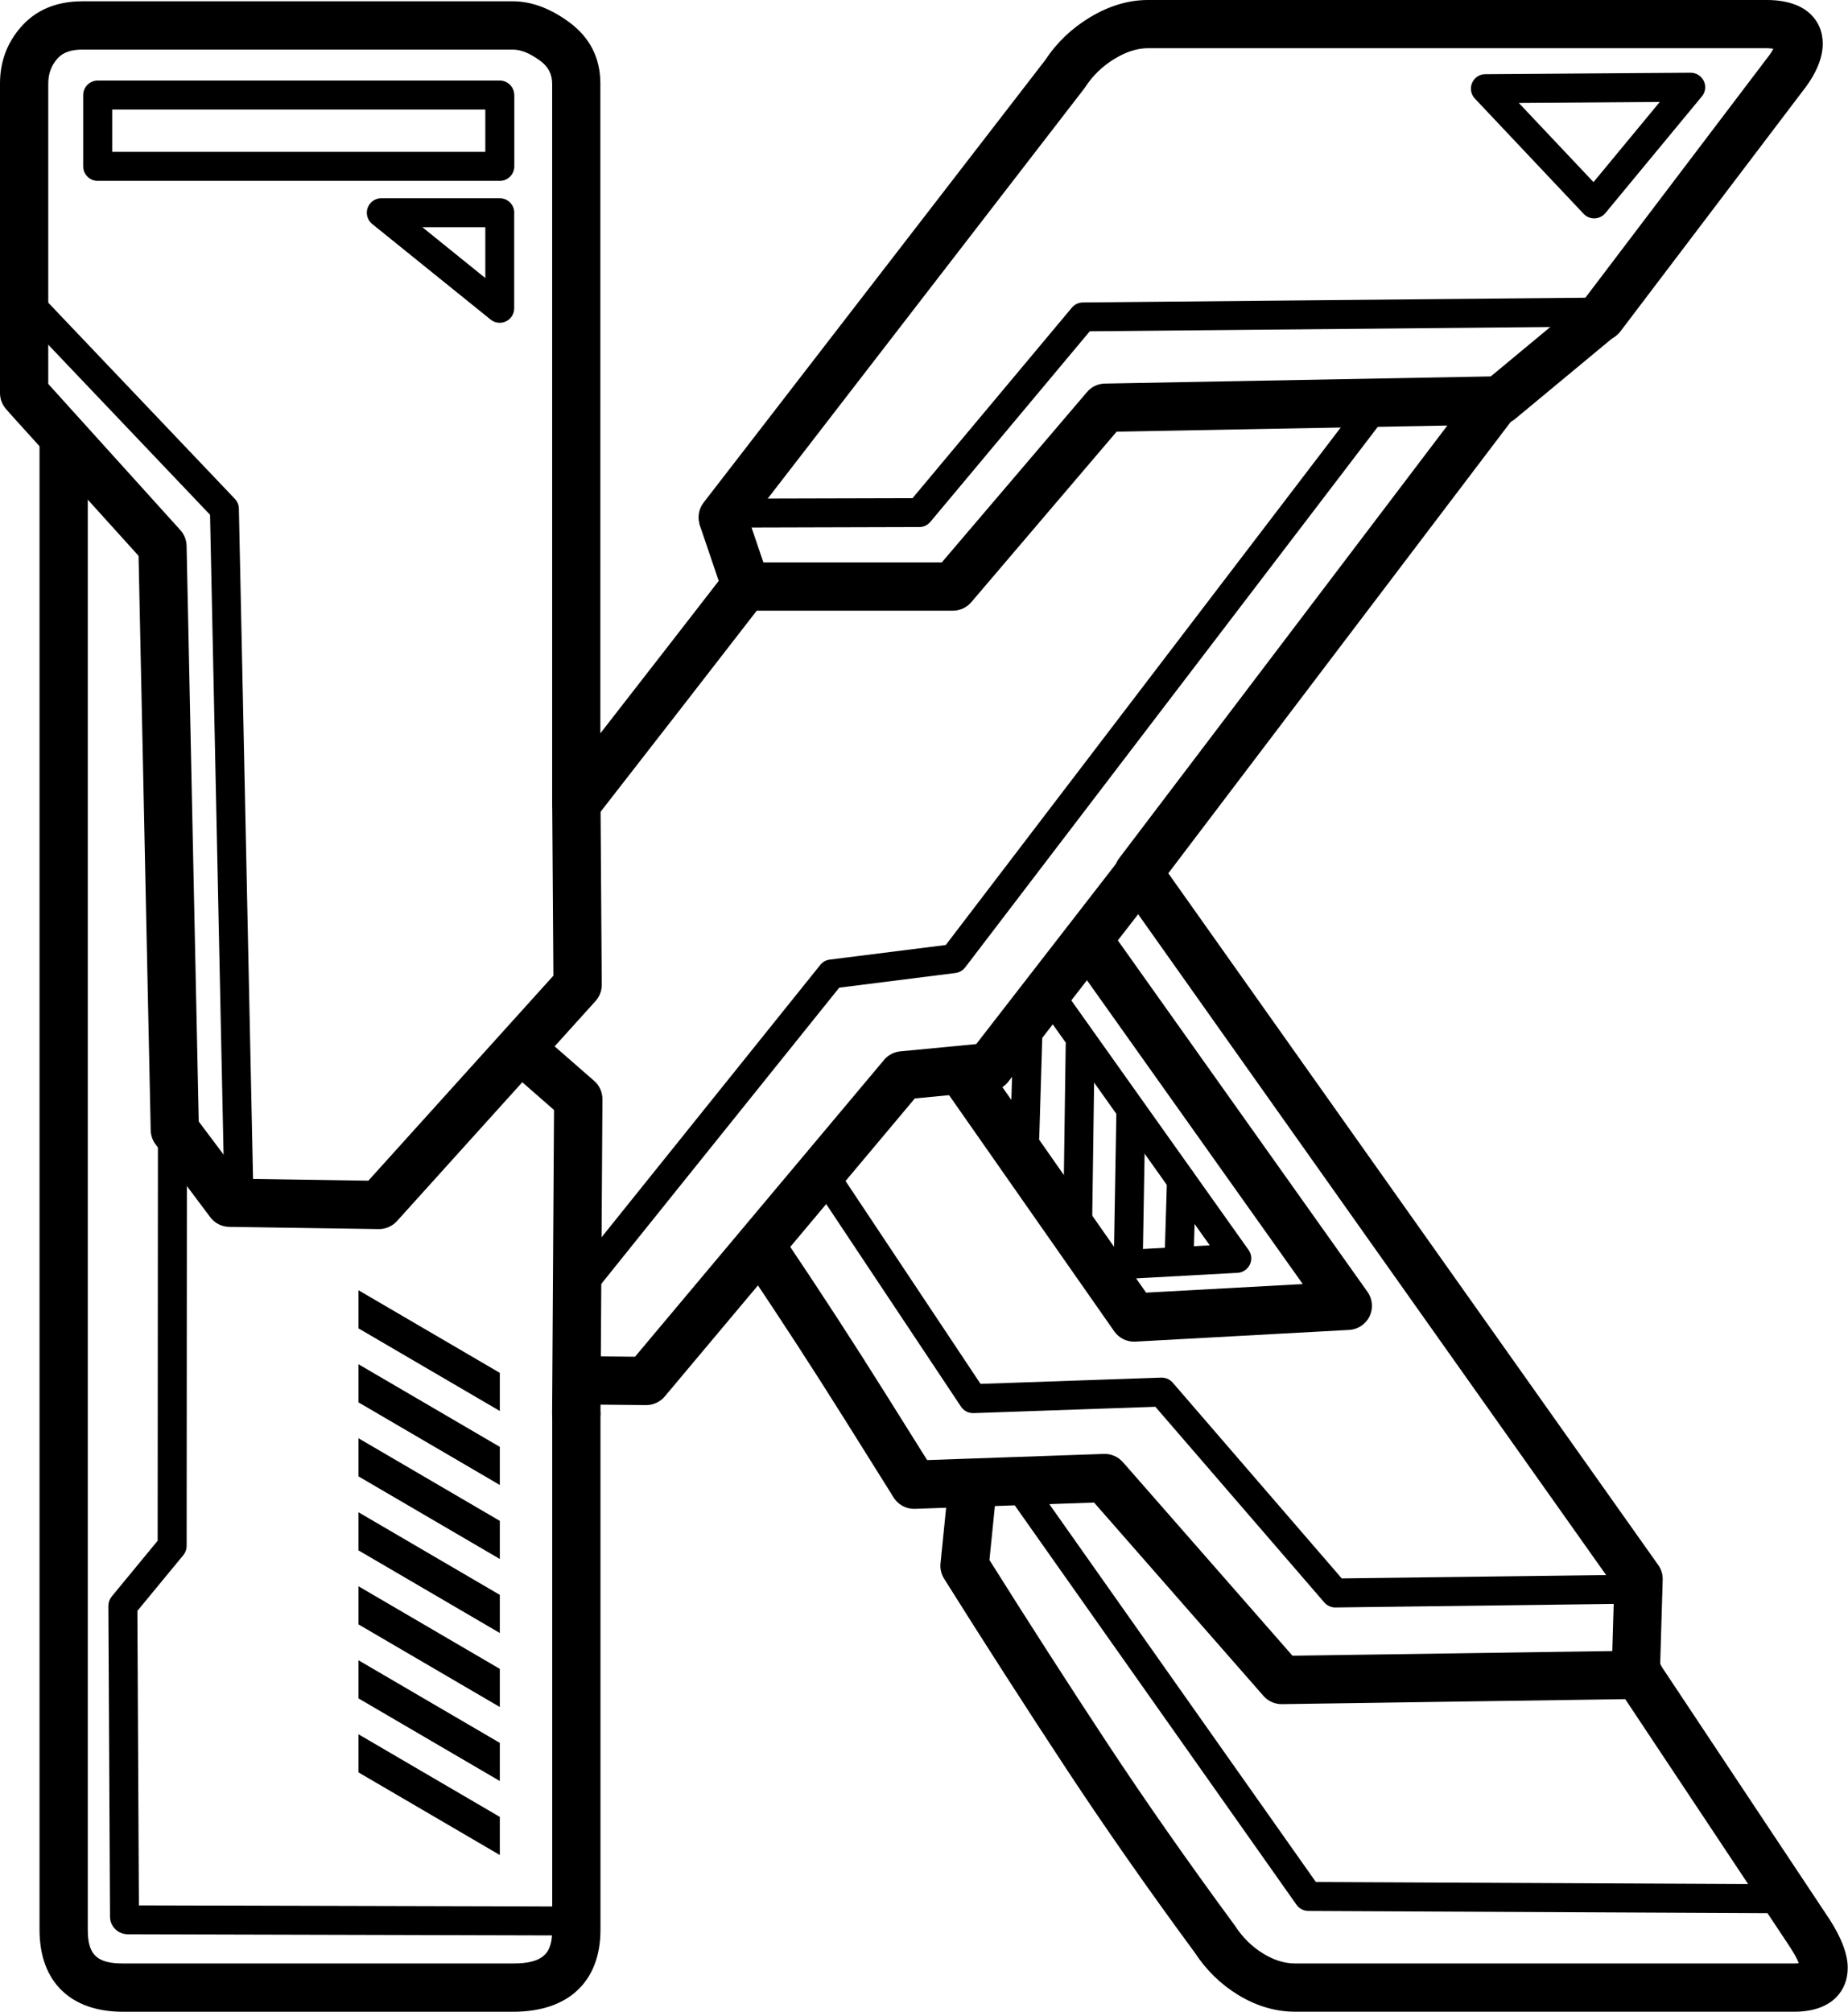
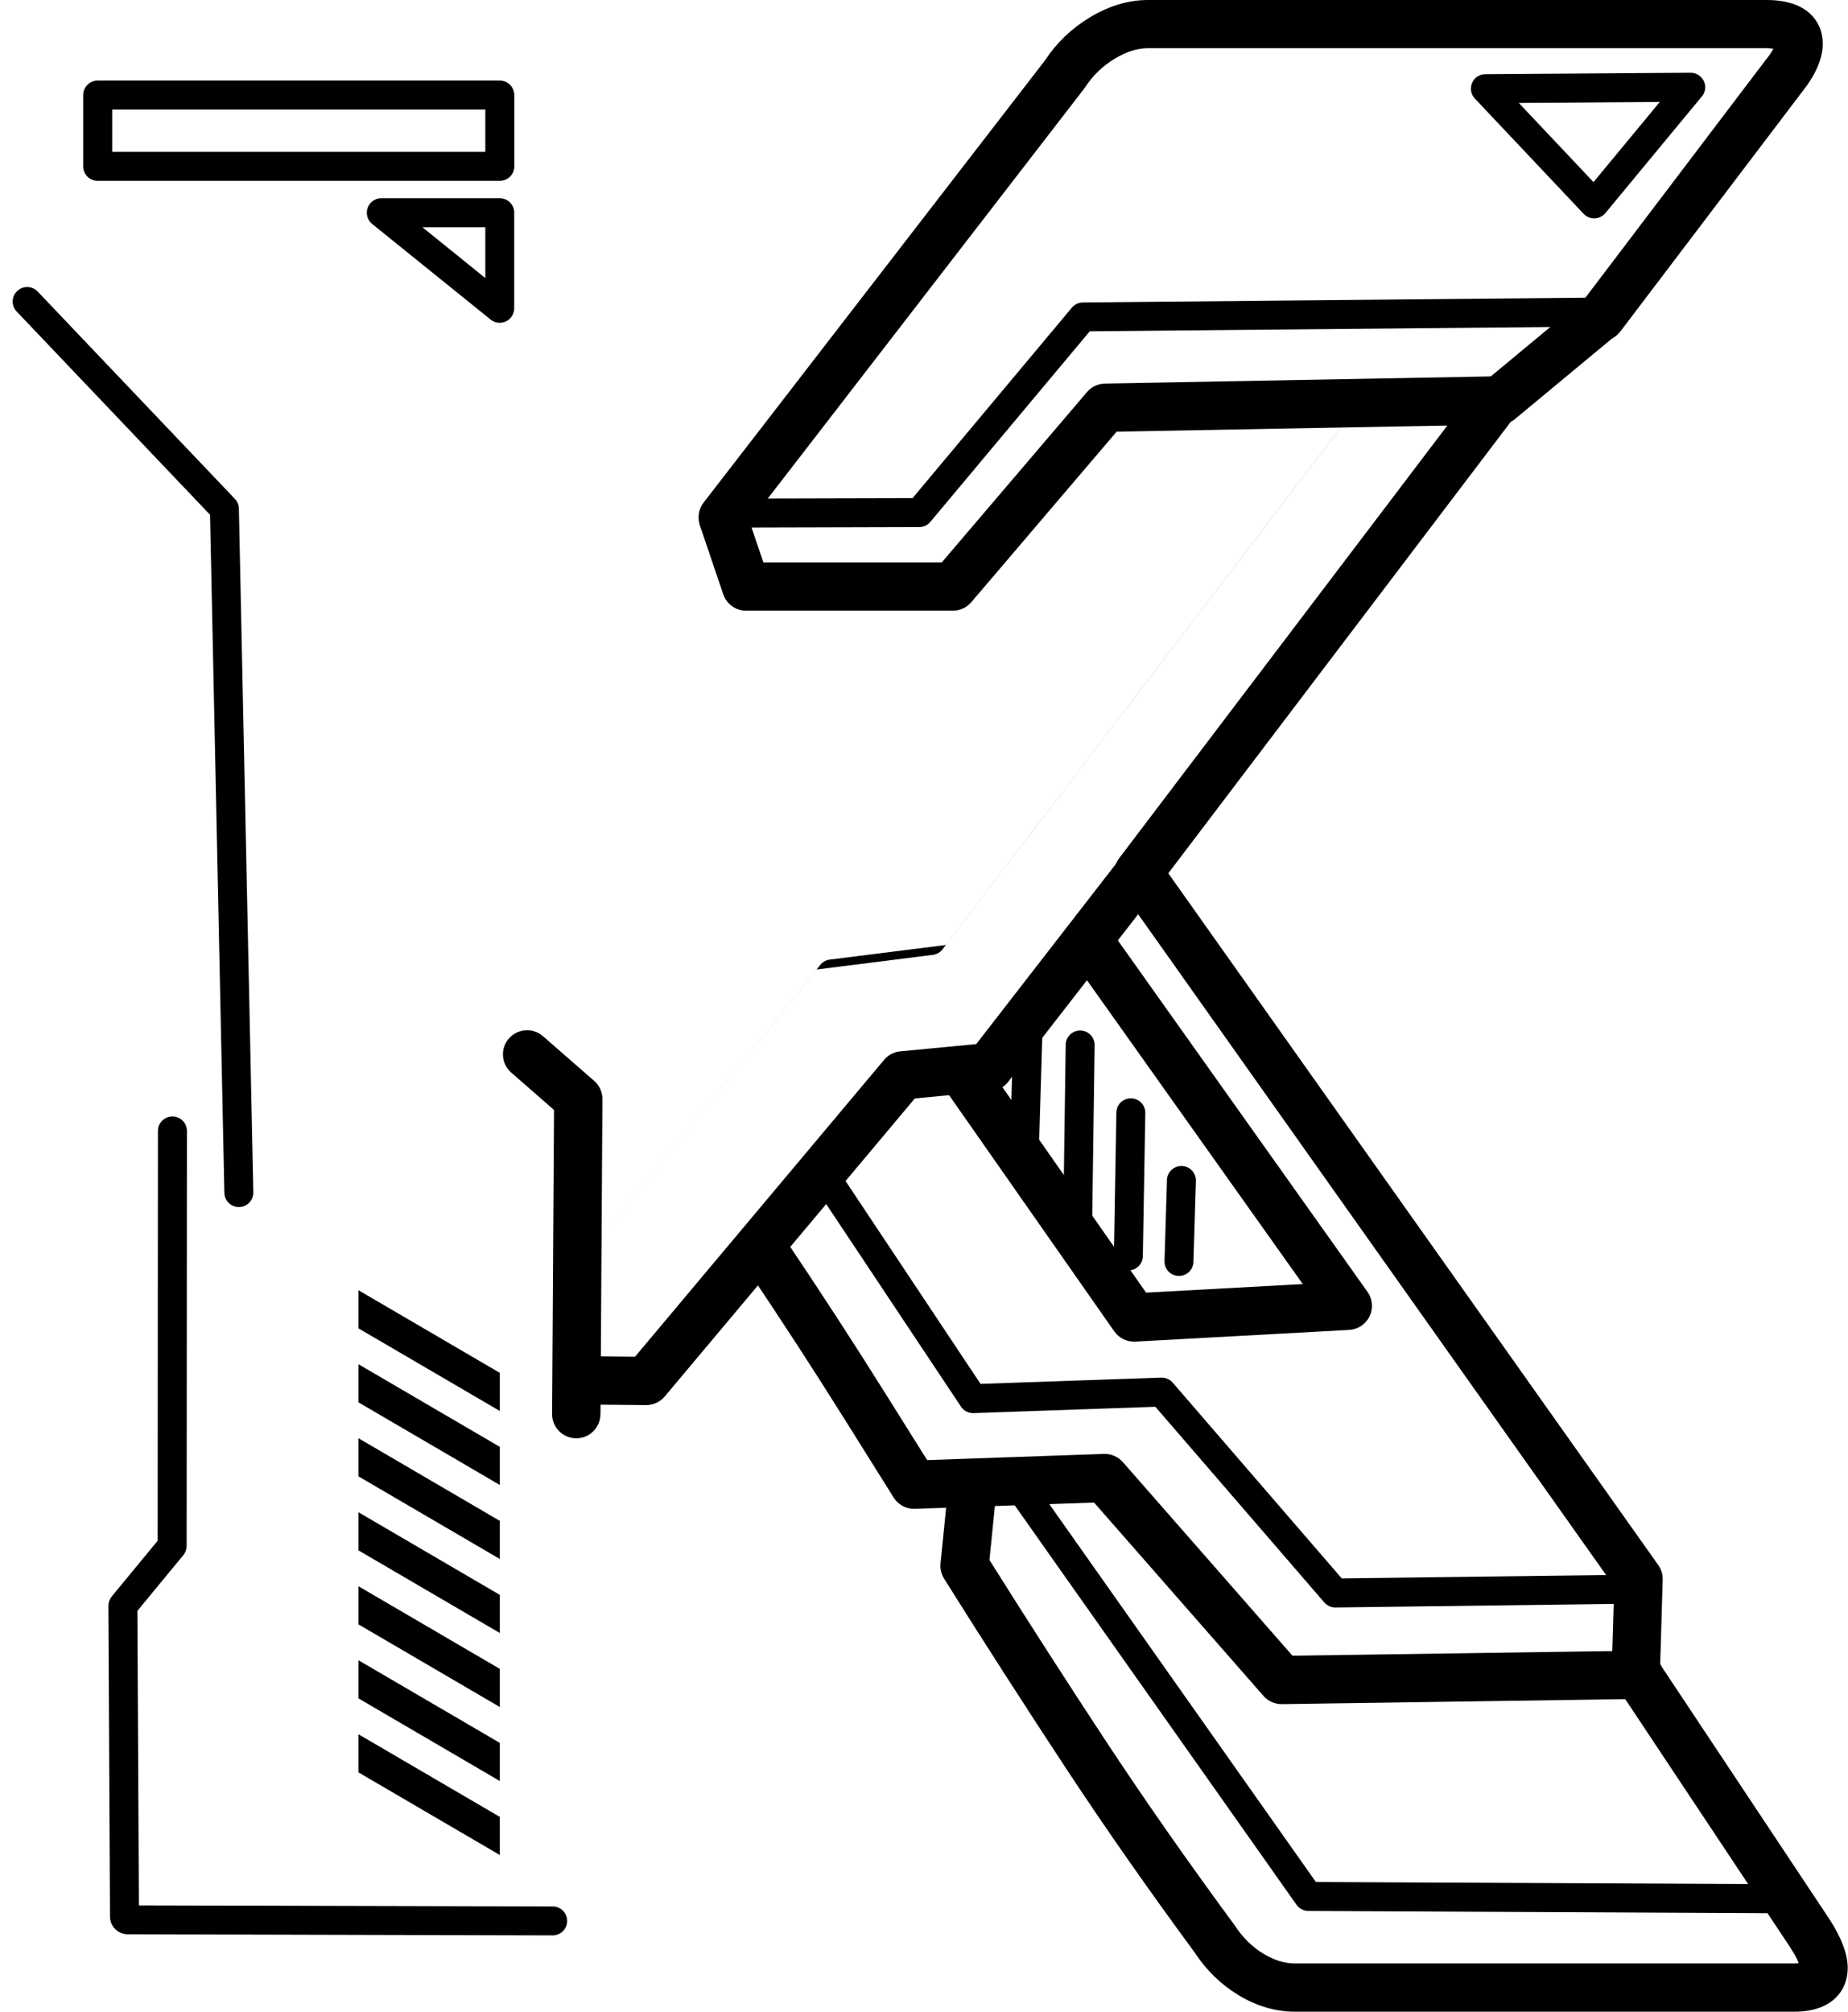
<svg xmlns="http://www.w3.org/2000/svg" data-name="Layer 2" height="359.4" preserveAspectRatio="xMidYMid meet" version="1.0" viewBox="0.0 -0.0 330.1 359.4" width="330.1" zoomAndPan="magnify">
  <g>
    <g fill-rule="evenodd" id="change1_1">
-       <path d="m8.62,70.22V14.93c0-1.72.53-3.21,1.63-4.46,1.04-1.17,2.55-1.61,4.44-1.61h76.92c1.57,0,3.17.75,4.9,2.01,1.4,1.02,2.12,2.37,2.12,4.06v128.64c0,1.84,1.17,3.48,2.91,4.08,1.74.6,3.67.02,4.8-1.43,10.32-13.25,20.52-26.38,30.6-39.41,1.46-1.88,1.11-4.59-.77-6.05-1.88-1.46-4.59-1.11-6.05.77-7.56,9.76-15.19,19.59-22.88,29.47V14.93c0-4.6-1.88-8.28-5.67-11.04-3.47-2.52-6.82-3.66-9.97-3.66H14.7C9.98.24,6.38,1.84,3.8,4.76,1.28,7.61,0,10.99,0,14.93v55.29c0,2.38,1.93,4.31,4.31,4.31s4.31-1.93,4.31-4.31h0Z" />
      <path d="m316.75,8.72c-.28.63-.82,1.31-1.46,2.13-.01.02-.03.04-.04.06l-32.68,43.09c-1.44,1.9-1.06,4.6.83,6.04,1.9,1.44,4.6,1.07,6.04-.83l32.66-43.06c2.49-3.18,3.49-6.02,3.49-8.3s-.82-4.05-2.27-5.41c-1.49-1.39-3.99-2.44-7.71-2.44h-110.55c-3.4,0-6.86.99-10.36,3.09-3.27,1.97-5.95,4.53-8.03,7.69-16.96,21.98-33.68,43.65-50.17,65-3.95,5.12-6.83,8.84-10.81,13.99-1.46,1.88-1.11,4.59.77,6.05,1.88,1.46,4.59,1.11,6.05-.77,3.99-5.15,6.87-8.88,10.82-14,16.52-21.4,33.28-43.11,50.28-65.15.07-.09.14-.19.21-.29,1.37-2.12,3.15-3.83,5.33-5.14,2.01-1.21,3.97-1.86,5.92-1.86h110.55c.36,0,.78.05,1.14.1h0Z" />
      <path d="m199.61,153.96l-25.23,32.55-13.57,1.3c-1.13.11-2.16.65-2.89,1.52l-44.49,53.03-10.22-.1c-2.38-.02-4.33,1.89-4.35,4.27-.02,2.38,1.89,4.33,4.27,4.35l12.26.12c1.29.01,2.52-.55,3.35-1.54l44.67-53.24,13.67-1.31c1.18-.11,2.27-.71,3-1.65l26.38-34.02c1.46-1.88,1.11-4.59-.77-6.05-1.88-1.46-4.59-1.12-6.05.77h0Z" />
-       <path d="m242.41,72.54l-73.47,96.27-20.73,2.61c-.67.08-1.27.42-1.69.95l-45.37,56.5c-.9,1.11-.72,2.74.4,3.64,1.11.89,2.74.72,3.64-.4l44.72-55.68,20.77-2.62c.69-.09,1.31-.45,1.73-1l74.13-97.13c.87-1.14.65-2.76-.49-3.63-1.13-.87-2.76-.65-3.63.49h0Z" />
+       <path d="m242.41,72.54l-73.47,96.27-20.73,2.61c-.67.08-1.27.42-1.69.95l-45.37,56.5l44.72-55.68,20.77-2.62c.69-.09,1.31-.45,1.73-1l74.13-97.13c.87-1.14.65-2.76-.49-3.63-1.13-.87-2.76-.65-3.63.49h0Z" />
      <path d="m304,17.23c.64-.78.78-1.85.34-2.76-.43-.91-1.35-1.48-2.36-1.48l-36.67.26c-1.03,0-1.96.62-2.36,1.57-.4.95-.21,2.04.5,2.79l19.43,20.59c.51.54,1.23.84,1.97.81.74-.03,1.44-.37,1.91-.94l17.24-20.85h0Zm-7.52.98l-11.84,14.32-13.34-14.14,25.18-.18h0Z" />
      <path d="m145.73,212.31l25.93,38.97c.5.75,1.35,1.18,2.24,1.15l32.48-1.13,30.17,34.95c.5.58,1.23.91,1.99.9l51.84-.66c1.43-.02,2.57-1.19,2.55-2.62-.02-1.43-1.19-2.57-2.62-2.55l-50.64.64-30.19-34.97c-.51-.59-1.27-.92-2.05-.9l-32.28,1.12-25.13-37.77c-.79-1.19-2.4-1.51-3.59-.72-1.19.79-1.51,2.4-.72,3.59h0Z" />
      <path d="m168.77,194.55l30.26,43.27c.85,1.22,2.28,1.92,3.77,1.84l38.19-2.09c1.57-.09,2.97-1.02,3.65-2.43.68-1.41.54-3.09-.37-4.37l-46.09-64.89c-1.38-1.94-4.07-2.4-6.01-1.02-1.94,1.38-2.4,4.07-1.02,6.01l41.56,58.51-27.99,1.53-28.88-41.31c-1.36-1.95-4.05-2.43-6-1.06-1.95,1.37-2.43,4.06-1.06,6.01h0Z" />
-       <path d="m196.97,228.69l24.09-1.32c.94-.05,1.78-.61,2.19-1.46.41-.85.33-1.85-.22-2.62l-33.76-47.53c-.83-1.16-2.44-1.44-3.61-.61-1.16.83-1.44,2.44-.61,3.61l31.04,43.7-19.41,1.06c-1.43.08-2.52,1.3-2.44,2.72.08,1.43,1.3,2.52,2.73,2.44h0Z" />
      <path d="m208.45,210.8l-.44,14.47c-.04,1.43,1.08,2.62,2.51,2.66,1.43.04,2.62-1.08,2.66-2.51l.44-14.47c.04-1.43-1.08-2.62-2.51-2.66-1.43-.04-2.62,1.08-2.67,2.51h0Z" />
      <path d="m199.41,198.74l-.44,25.57c-.02,1.43,1.11,2.61,2.54,2.63,1.43.02,2.61-1.11,2.63-2.54l.44-25.57c.02-1.43-1.11-2.61-2.54-2.63-1.43-.03-2.61,1.11-2.63,2.54h0Z" />
      <path d="m190.36,186.64l-.44,31.44c-.02,1.43,1.12,2.6,2.55,2.62,1.43.02,2.6-1.12,2.62-2.55l.44-31.44c.02-1.43-1.12-2.6-2.55-2.62-1.43-.02-2.6,1.12-2.62,2.55h0Z" />
      <path d="m181.16,179.69l-.7,23.27c-.04,1.43,1.08,2.62,2.51,2.67,1.43.04,2.62-1.08,2.67-2.51l.7-23.27c.04-1.43-1.08-2.62-2.51-2.66-1.43-.04-2.62,1.08-2.66,2.51h0Z" />
      <path d="m131.77,94.24l32.44-.09c.77,0,1.49-.34,1.98-.93l28.47-34.04,91.23-.85c1.43-.01,2.58-1.18,2.56-2.61-.01-1.43-1.18-2.58-2.61-2.56l-92.42.87c-.76,0-1.47.35-1.96.93l-28.46,34.03-31.24.08c-1.43,0-2.58,1.17-2.58,2.59,0,1.43,1.17,2.58,2.59,2.58h0Z" />
      <path d="m321.31,350.69c-.24.03-.51.05-.74.05h-89.22c-1.92,0-3.81-.6-5.67-1.74-2.04-1.24-3.74-2.92-5.11-5.03-.05-.07-.1-.14-.15-.21-8.29-11.27-15.84-22.06-22.65-32.39-6.56-9.94-14.7-22.61-21.03-32.7l1.15-11.41c.24-2.37-1.49-4.49-3.86-4.73-2.37-.24-4.49,1.49-4.73,3.86l-1.3,12.88c-.1.95.13,1.91.63,2.72,6.47,10.33,15.06,23.71,21.93,34.12,6.86,10.41,14.47,21.3,22.83,32.66,2.09,3.19,4.69,5.72,7.8,7.61,3.33,2.02,6.71,2.98,10.14,2.98h89.22c3.6,0,6-1.1,7.44-2.57,1.3-1.33,2.06-3.06,2.06-5.28s-.95-5.1-3.29-8.72c0-.01-.02-.03-.03-.04l-30.18-45.42.45-15.13c.03-.94-.25-1.86-.79-2.62l-87.52-123.58,62.15-81.94c1.44-1.9,1.07-4.6-.83-6.04-1.9-1.44-4.6-1.07-6.04.83l-64.06,84.46c-1.14,1.5-1.17,3.56-.08,5.1l88.51,124.99-.45,15.06c-.03.89.23,1.77.72,2.51l30.93,46.54c.83,1.29,1.47,2.32,1.75,3.18h0Z" />
      <path d="m180.92,268.43l50.67,71.83c.48.68,1.27,1.09,2.1,1.1l82.29.4c1.43,0,2.59-1.15,2.6-2.58,0-1.43-1.15-2.59-2.58-2.6l-80.95-.39-49.9-70.74c-.82-1.17-2.44-1.45-3.61-.62-1.17.82-1.45,2.44-.62,3.61h0Z" />
      <path d="m166.65,262.48c-2.77-4.42-5.56-8.87-8.36-13.34-5.95-9.49-11.27-17.68-18.23-28.05-1.33-1.98-4.01-2.5-5.98-1.18-1.98,1.33-2.5,4.01-1.18,5.98,6.91,10.29,12.19,18.42,18.09,27.83,2.8,4.47,5.58,8.91,8.35,13.33,1.26,2.02,3.93,2.63,5.94,1.37,2.02-1.26,2.63-3.93,1.37-5.94h0Z" />
      <path d="m163.43,269.53l32-1.12,30.26,34.54c.83.95,2.04,1.49,3.31,1.47l63.78-.93c2.38-.03,4.28-1.99,4.25-4.37-.03-2.38-1.99-4.28-4.37-4.25l-61.79.9-30.29-34.58c-.86-.97-2.1-1.51-3.4-1.47l-34.05,1.19c-2.38.08-4.24,2.08-4.16,4.46.08,2.38,2.08,4.24,4.46,4.16h0Z" />
-       <path d="m98.64,252.62v92.05c0,2.02-.33,3.6-1.43,4.61-1.23,1.12-3.13,1.46-5.58,1.46H21.99c-2.17,0-3.87-.31-4.95-1.37-1.05-1.03-1.36-2.64-1.36-4.71V78.51c0-2.38-1.93-4.31-4.31-4.31s-4.31,1.93-4.31,4.31v266.16c0,4.87,1.46,8.44,3.95,10.87,2.46,2.4,6.07,3.83,10.98,3.83h69.63c5.1,0,8.86-1.39,11.41-3.73,2.68-2.45,4.23-6.06,4.23-10.97v-92.05c0-2.38-1.93-4.31-4.31-4.31s-4.31,1.93-4.31,4.31h0Z" />
      <path d="m45.25,212.98l-2.58-122.13c-.01-.65-.27-1.26-.71-1.73L6.73,52.08c-.98-1.04-2.62-1.08-3.66-.09-1.04.98-1.08,2.62-.09,3.66l34.54,36.31,2.56,121.13c.03,1.43,1.21,2.56,2.64,2.53,1.43-.03,2.56-1.21,2.53-2.64h0Z" />
      <path d="m125.11,94.13l4.08,12.03c.59,1.75,2.24,2.93,4.08,2.93h36.95c1.26,0,2.46-.56,3.28-1.52l25.96-30.46,68.49-1.27c.98-.02,1.92-.37,2.67-.99l17.99-14.93c1.83-1.52,2.08-4.24.57-6.07s-4.24-2.09-6.07-.57l-16.82,13.96-68.93,1.28c-1.24.02-2.4.57-3.2,1.52l-25.93,30.42h-31.87s-3.09-9.1-3.09-9.1c-.77-2.25-3.21-3.46-5.47-2.7-2.25.77-3.46,3.22-2.7,5.47h0Z" />
      <path d="m107.26,252.64l.35-56.29c0-1.25-.53-2.45-1.48-3.27l-9.14-7.98c-1.79-1.56-4.52-1.38-6.09.41-1.56,1.79-1.38,4.52.41,6.08l7.65,6.69-.34,54.31c-.02,2.38,1.91,4.32,4.29,4.34,2.38.02,4.32-1.91,4.34-4.29h0Z" />
      <path d="m91.86,16.98c0-1.43-1.16-2.59-2.59-2.59H17.45c-1.43,0-2.59,1.16-2.59,2.59v12.74c0,1.43,1.16,2.59,2.59,2.59h71.83c1.43,0,2.59-1.16,2.59-2.59v-12.74h0Zm-5.17,2.59v7.56H20.04v-7.56h66.65Z" />
      <path d="m91.86,38c0-1.43-1.16-2.59-2.59-2.59h-21.16c-1.1,0-2.07.69-2.44,1.73-.36,1.03-.04,2.19.81,2.87l21.16,17.08c.78.63,1.84.75,2.74.32.9-.43,1.47-1.34,1.47-2.33v-17.08h0Zm-5.17,2.59v9.08l-11.24-9.08h11.24Z" />
-       <path d="m98.64,143.6l.21,30.69-33.05,36.62-22.62-.34-7.68-10.23-2.17-102.84c-.02-1.04-.42-2.03-1.11-2.8l-24.09-26.66c-1.6-1.77-4.33-1.9-6.09-.31-1.77,1.6-1.9,4.33-.31,6.09l23.02,25.47,2.17,102.62c.02.9.32,1.78.86,2.5l9.78,13.03c.8,1.07,2.05,1.7,3.38,1.72l26.69.4c1.24.02,2.43-.5,3.27-1.42l35.48-39.32c.72-.8,1.12-1.84,1.11-2.92l-.22-32.37c-.02-2.38-1.96-4.3-4.34-4.28-2.38.02-4.3,1.96-4.28,4.34h0Z" />
      <path d="m24.81,340.36l-.27-52.6,8.21-9.96c.38-.46.59-1.04.59-1.64l.05-74.13c0-1.43-1.16-2.59-2.59-2.59-1.43,0-2.59,1.16-2.59,2.58l-.05,73.21-8.21,9.97c-.38.47-.59,1.05-.59,1.66l.29,55.51c0,1.75,1.43,3.16,3.17,3.16,7.08.02,75.9.2,75.9.2,1.43,0,2.59-1.15,2.59-2.58,0-1.43-1.15-2.59-2.58-2.59l-73.92-.19h0Z" />
      <path d="m89.28,324.56v6.81l-25.25-14.76v-6.81l25.25,14.76h0Zm0-13.22v6.81l-25.25-14.76v-6.81l25.25,14.76h0Zm0-13.22v6.81l-25.25-14.76v-6.81l25.25,14.76h0Zm0-13.22v6.81l-25.25-14.76v-6.81l25.25,14.76h0Zm0-13.22v6.81l-25.25-14.76v-6.81l25.25,14.76h0Zm0-13.22v6.81l-25.25-14.76v-6.81l25.25,14.76h0Zm0-13.22v6.81l-25.25-14.76v-6.81l25.25,14.76h0Z" />
    </g>
  </g>
</svg>